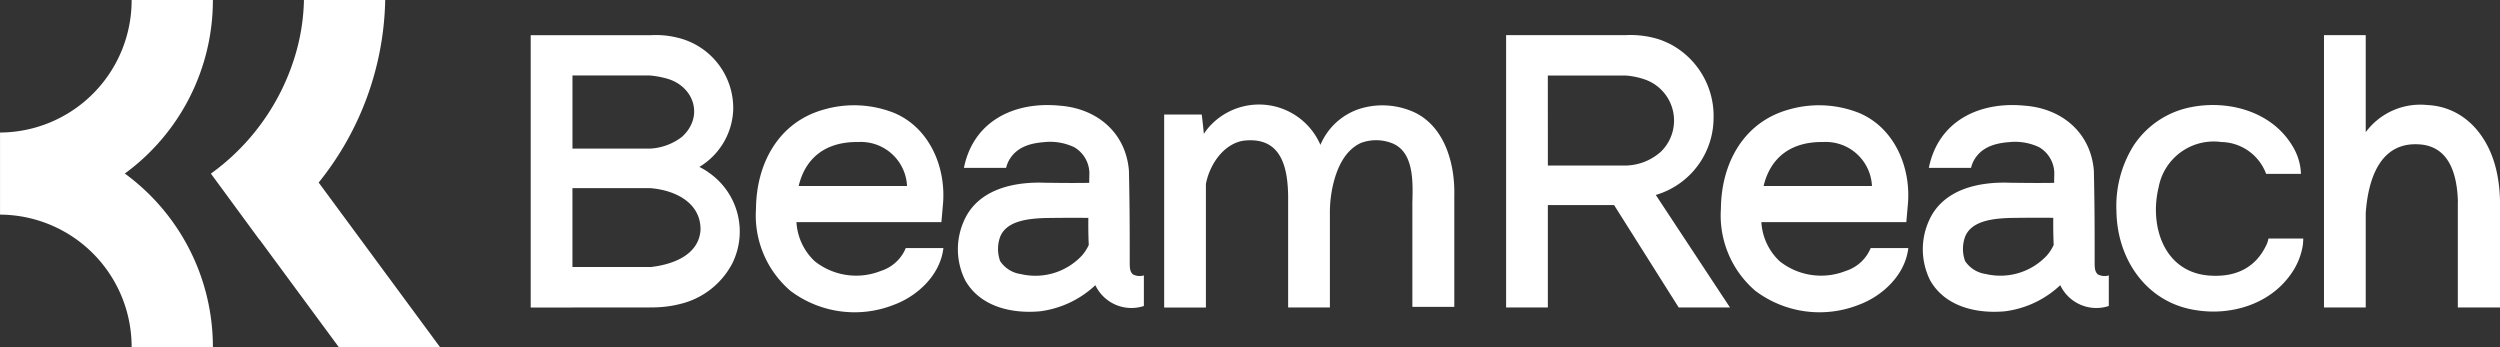
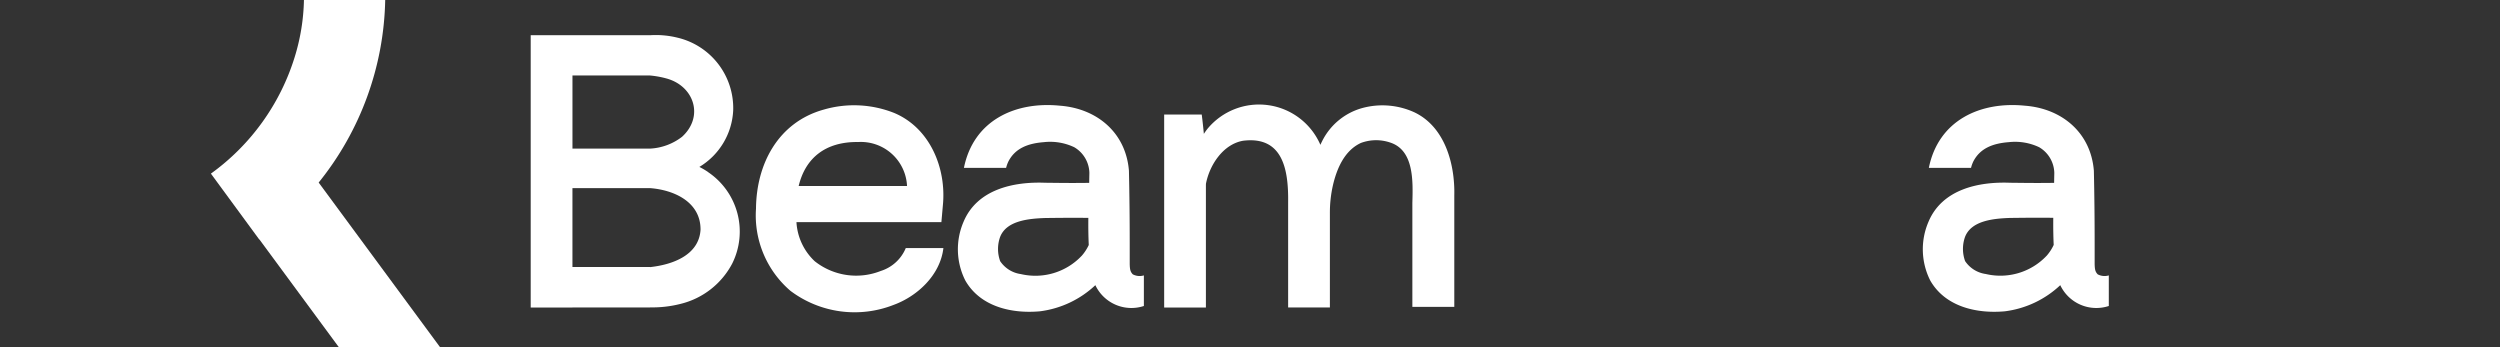
<svg xmlns="http://www.w3.org/2000/svg" id="Beam_Reach_Logo_Refine_Option_3-02" width="283.043" height="39.308" viewBox="0 0 283.043 39.308">
  <rect x="0" y="0" width="283.043" height="39.308" fill="#333333" stroke="none" />
  <g id="Group_7377" data-name="Group 7377" transform="translate(60.088 3.966)">
    <path id="Path_3462" data-name="Path 3462" d="M715.288,523.738a7.554,7.554,0,0,1-7.462-1.108,6.578,6.578,0,0,1-2.068-4.427h16.41l.163-1.854c.433-4.21-1.431-8.8-5.521-10.511a12.294,12.294,0,0,0-8-.364c-5.107,1.439-7.589,6.121-7.632,11.2a11.237,11.237,0,0,0,3.9,9.308,12.081,12.081,0,0,0,11.662,1.6c2.7-.98,5.305-3.382,5.655-6.445h-4.258A4.537,4.537,0,0,1,715.288,523.738Zm-2.593-14.6a5.232,5.232,0,0,1,5.583,4.979h-12.27C706.781,510.889,709.1,509.1,712.7,509.134Z" transform="translate(-675.674 -497.021)" fill="#fff" />
    <path id="Path_3463" data-name="Path 3463" d="M826.807,524.03c-.274-.286-.331-.527-.35-1.152l0-2.3c0-2.7-.028-5.583-.089-8.286-.352-4.34-3.657-7.05-7.832-7.357-5.048-.5-9.764,1.665-10.849,7.037h4.776a3.857,3.857,0,0,1,.252-.706c.763-1.5,2.2-2.06,4.014-2.2a6.349,6.349,0,0,1,3.453.575,3.465,3.465,0,0,1,1.709,2.907c-.008.367-.015.744-.021,1.125q-1.905.026-3.809,0l-1.2-.013c-3.527-.135-7.679.727-9.22,4.429a7.859,7.859,0,0,0,.2,6.633c1.722,3.021,5.33,3.776,8.451,3.493a11.194,11.194,0,0,0,6.275-2.958,4.514,4.514,0,0,0,5.493,2.356v-3.464A1.653,1.653,0,0,1,826.807,524.03Zm-5.787-2.1A7.206,7.206,0,0,1,814.13,524a3.368,3.368,0,0,1-2.34-1.462,4.052,4.052,0,0,1-.013-2.722c.714-1.89,3.3-2.094,5.084-2.162,1.627-.021,3.277-.036,4.912-.015-.013,1.022,0,2.048.047,3.07A5.123,5.123,0,0,1,821.02,521.934Z" transform="translate(-758.642 -496.936)" fill="#fff" />
-     <path id="Path_3464" data-name="Path 3464" d="M1220.736,523.738a7.554,7.554,0,0,1-7.462-1.108,6.579,6.579,0,0,1-2.068-4.427h16.41l.162-1.854c.433-4.21-1.431-8.8-5.521-10.511a12.294,12.294,0,0,0-8-.364c-5.107,1.439-7.589,6.121-7.632,11.2a11.237,11.237,0,0,0,3.9,9.308,12.082,12.082,0,0,0,11.662,1.6c2.7-.98,5.305-3.382,5.655-6.445h-4.258A4.537,4.537,0,0,1,1220.736,523.738Zm-2.593-14.6a5.232,5.232,0,0,1,5.583,4.979h-12.27C1212.229,510.889,1214.548,509.1,1218.143,509.134Z" transform="translate(-1071.876 -497.021)" fill="#fff" />
    <path id="Path_3465" data-name="Path 3465" d="M1332.255,524.03c-.274-.286-.331-.527-.349-1.152l0-2.3c0-2.7-.028-5.583-.089-8.286-.352-4.34-3.657-7.05-7.833-7.357-5.048-.5-9.764,1.665-10.849,7.037h4.776a3.851,3.851,0,0,1,.251-.706c.764-1.5,2.2-2.06,4.015-2.2a6.349,6.349,0,0,1,3.453.575,3.465,3.465,0,0,1,1.709,2.907c-.008.367-.015.744-.021,1.125q-1.905.026-3.808,0l-1.2-.013c-3.529-.135-7.679.727-9.22,4.429a7.859,7.859,0,0,0,.2,6.633c1.722,3.021,5.328,3.776,8.451,3.493a11.183,11.183,0,0,0,6.273-2.958,4.515,4.515,0,0,0,5.495,2.356v-3.464A1.654,1.654,0,0,1,1332.255,524.03Zm-5.789-2.1a7.2,7.2,0,0,1-6.887,2.061,3.368,3.368,0,0,1-2.34-1.462,4.054,4.054,0,0,1-.013-2.722c.715-1.89,3.3-2.094,5.084-2.162,1.625-.021,3.277-.036,4.912-.015-.013,1.022,0,2.048.047,3.07A5.077,5.077,0,0,1,1326.465,521.934Z" transform="translate(-1154.844 -496.936)" fill="#fff" />
-     <path id="Path_3466" data-name="Path 3466" d="M1111.091,486.557l.081-.022a9.11,9.11,0,0,0,6.463-8.63,9.2,9.2,0,0,0-4.567-8.241,7.766,7.766,0,0,0-.877-.438,8.4,8.4,0,0,0-.9-.337,10.89,10.89,0,0,0-3.638-.424h-8.78v0h-4.725V499.3h4.725V487.705h7.5l7.313,11.592h5.806l-8.4-12.74h0Zm-12.221-13.522h8.78a8.484,8.484,0,0,1,2.155.432,4.923,4.923,0,0,1,1.9,8.162,6.138,6.138,0,0,1-4.05,1.6h-8.78Z" transform="translate(-983.718 -468.452)" fill="#fff" />
-     <path id="Path_3467" data-name="Path 3467" d="M1542.5,487.344a16.953,16.953,0,0,0-.268-2.867c-.8-4.539-3.748-7.9-7.978-8.091a7.68,7.68,0,0,0-6.955,3.075V468.474h-4.725v30.834h4.725V488.615c.3-4.166,1.8-8.161,6.219-7.761,3.22.292,4.131,3.33,4.219,6.491h-.011v11.963h4.776V487.344Z" transform="translate(-1319.546 -468.462)" fill="#fff" />
    <path id="Path_3468" data-name="Path 3468" d="M603.324,483.941a8.237,8.237,0,0,0-1-.588,7.9,7.9,0,0,0,3.831-6.432,8.191,8.191,0,0,0-6.3-8.2,10.228,10.228,0,0,0-3.122-.278v-.006h-8.779v0h-4.725v30.834h4.725v-.008h8.779v-.009a12.846,12.846,0,0,0,3.449-.392,9.021,9.021,0,0,0,5.861-4.568,8.107,8.107,0,0,0-2.724-10.347ZM587.957,473h8.768a10.691,10.691,0,0,1,1.858.333c3.137.843,4.3,4.307,1.782,6.607a6.469,6.469,0,0,1-3.644,1.34h-8.764Zm14.5,17.456c-.166,2.9-3.2,3.972-5.723,4.241v-.011h-8.779v-8.933h8.779c2.756.206,5.723,1.582,5.723,4.677Z" transform="translate(-583.232 -468.42)" fill="#fff" />
    <path id="Path_3469" data-name="Path 3469" d="M943.442,505.591a8.7,8.7,0,0,0-5.934-.53,7.233,7.233,0,0,0-4.592,3.775q-.1.2-.19.4a7.572,7.572,0,0,0-12.788-1.809c-.145.183-.279.374-.407.57q-.1-1.093-.24-2.187h-4.253v21.845h4.725c0-1.985,0-11.882,0-13.653,0-.122,0-.243.006-.365.426-2.177,1.977-4.483,4.215-4.864,4.513-.551,5.135,3.315,5.089,6.947l0,11.934H933.8V517a14.035,14.035,0,0,1,.339-3.159c.462-2,1.351-3.972,3.174-4.817a4.941,4.941,0,0,1,3.3-.051c2.73.871,2.591,4.414,2.525,6.839l0,11.771h4.747V514.97c.085-3.48-1.018-7.7-4.446-9.379Z" transform="translate(-843.322 -496.806)" fill="#fff" />
-     <path id="Path_3470" data-name="Path 3470" d="M1430.81,520.693c-1.133,2.378-3.255,3.7-6.526,3.435-5.083-.415-6.725-5.64-5.662-9.988a6.339,6.339,0,0,1,7.106-5.124,5.514,5.514,0,0,1,5.065,3.608h3.941a6.371,6.371,0,0,0-.941-3.125c-2.325-3.929-7.213-5.265-11.469-4.438a10.064,10.064,0,0,0-6.557,4.388,12.9,12.9,0,0,0-1.922,7.378c.067,5.536,3.48,10.473,9.146,11.245,3.853.586,8.135-.686,10.507-3.967a7.67,7.67,0,0,0,1.462-3.5c.018-.221.03-.444.036-.665h-3.941A2.678,2.678,0,0,1,1430.81,520.693Z" transform="translate(-1234.315 -496.902)" fill="#fff" />
  </g>
  <g id="Group_7378" data-name="Group 7378">
-     <path id="Path_3471" data-name="Path 3471" d="M329.327,489.5a24.31,24.31,0,0,0-9.971-19.651,24.31,24.31,0,0,0,9.971-19.651h-9.2a14.971,14.971,0,0,1-14.9,15.007V474.5a14.971,14.971,0,0,1,14.9,15.007Z" transform="translate(-305.224 -450.201)" fill="#fff" />
    <path id="Path_3472" data-name="Path 3472" d="M427.886,470.868a33.937,33.937,0,0,0,7.533-20.667h-9.2a23.4,23.4,0,0,1-1.056,6.484,25.558,25.558,0,0,1-9.478,13.173h0l5.47,7.452.014-.011,9,12.209h11.46Z" transform="translate(-391.807 -450.201)" fill="#fff" />
  </g>
</svg>